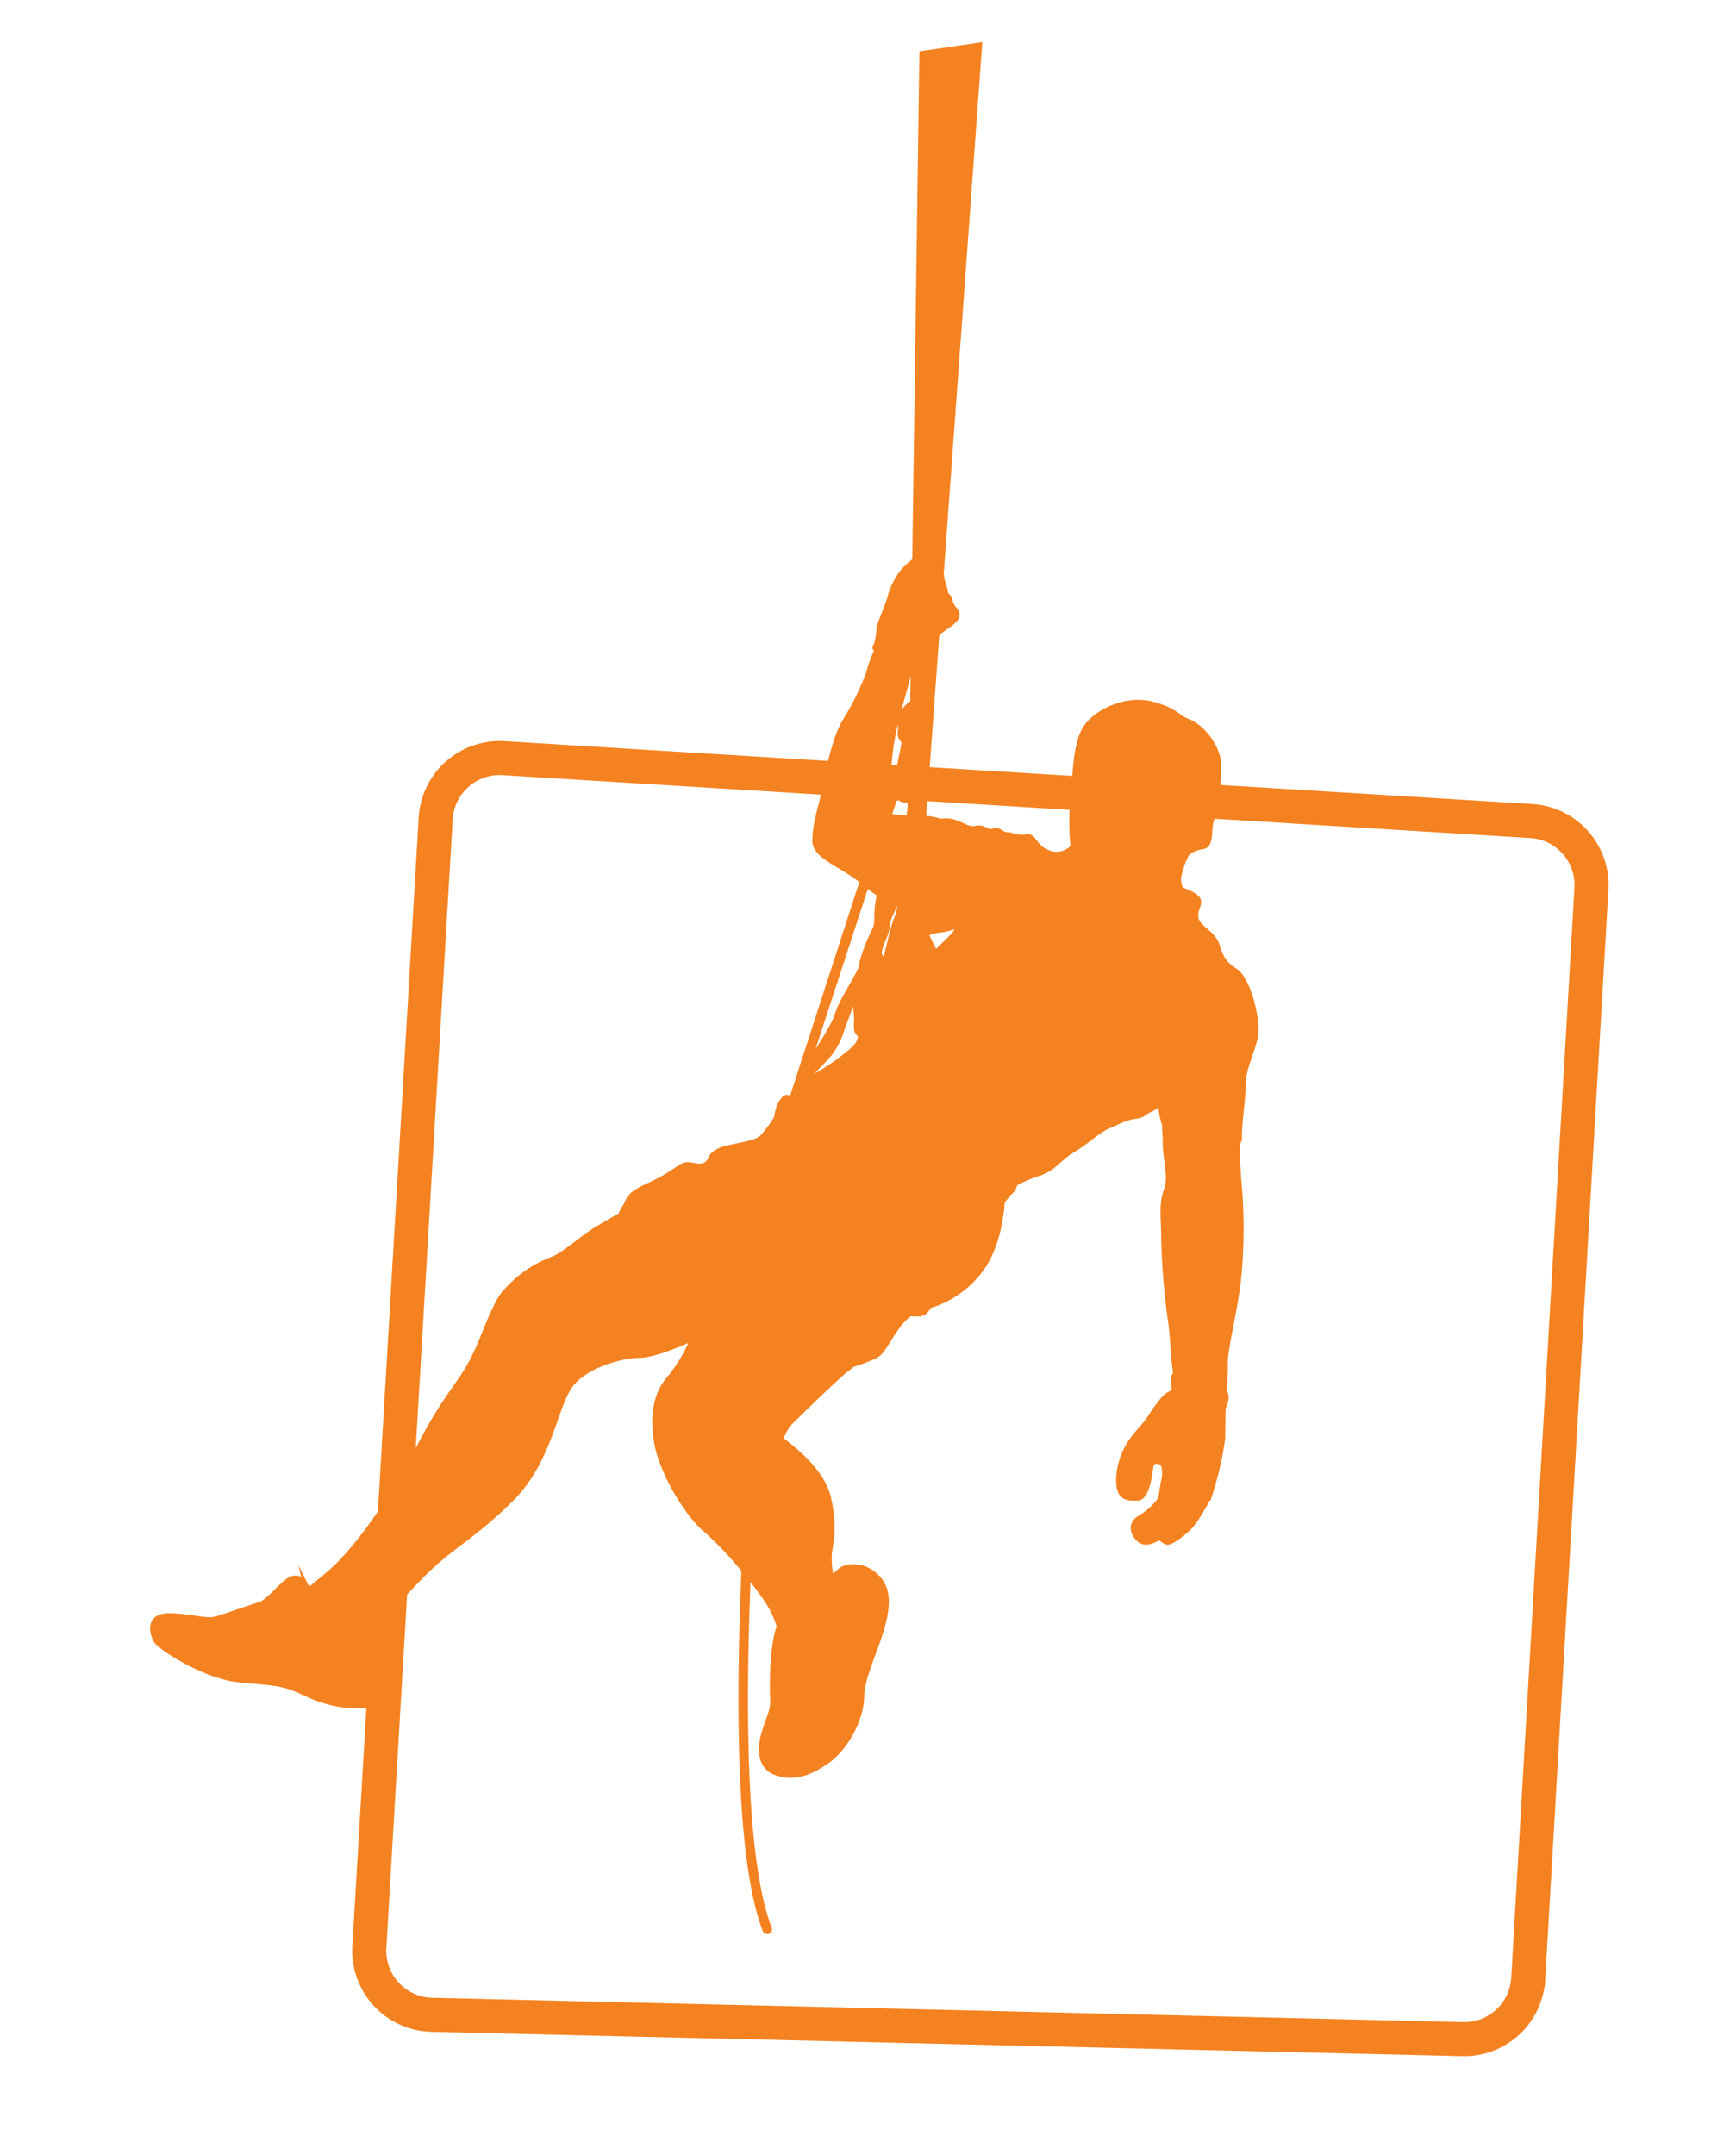
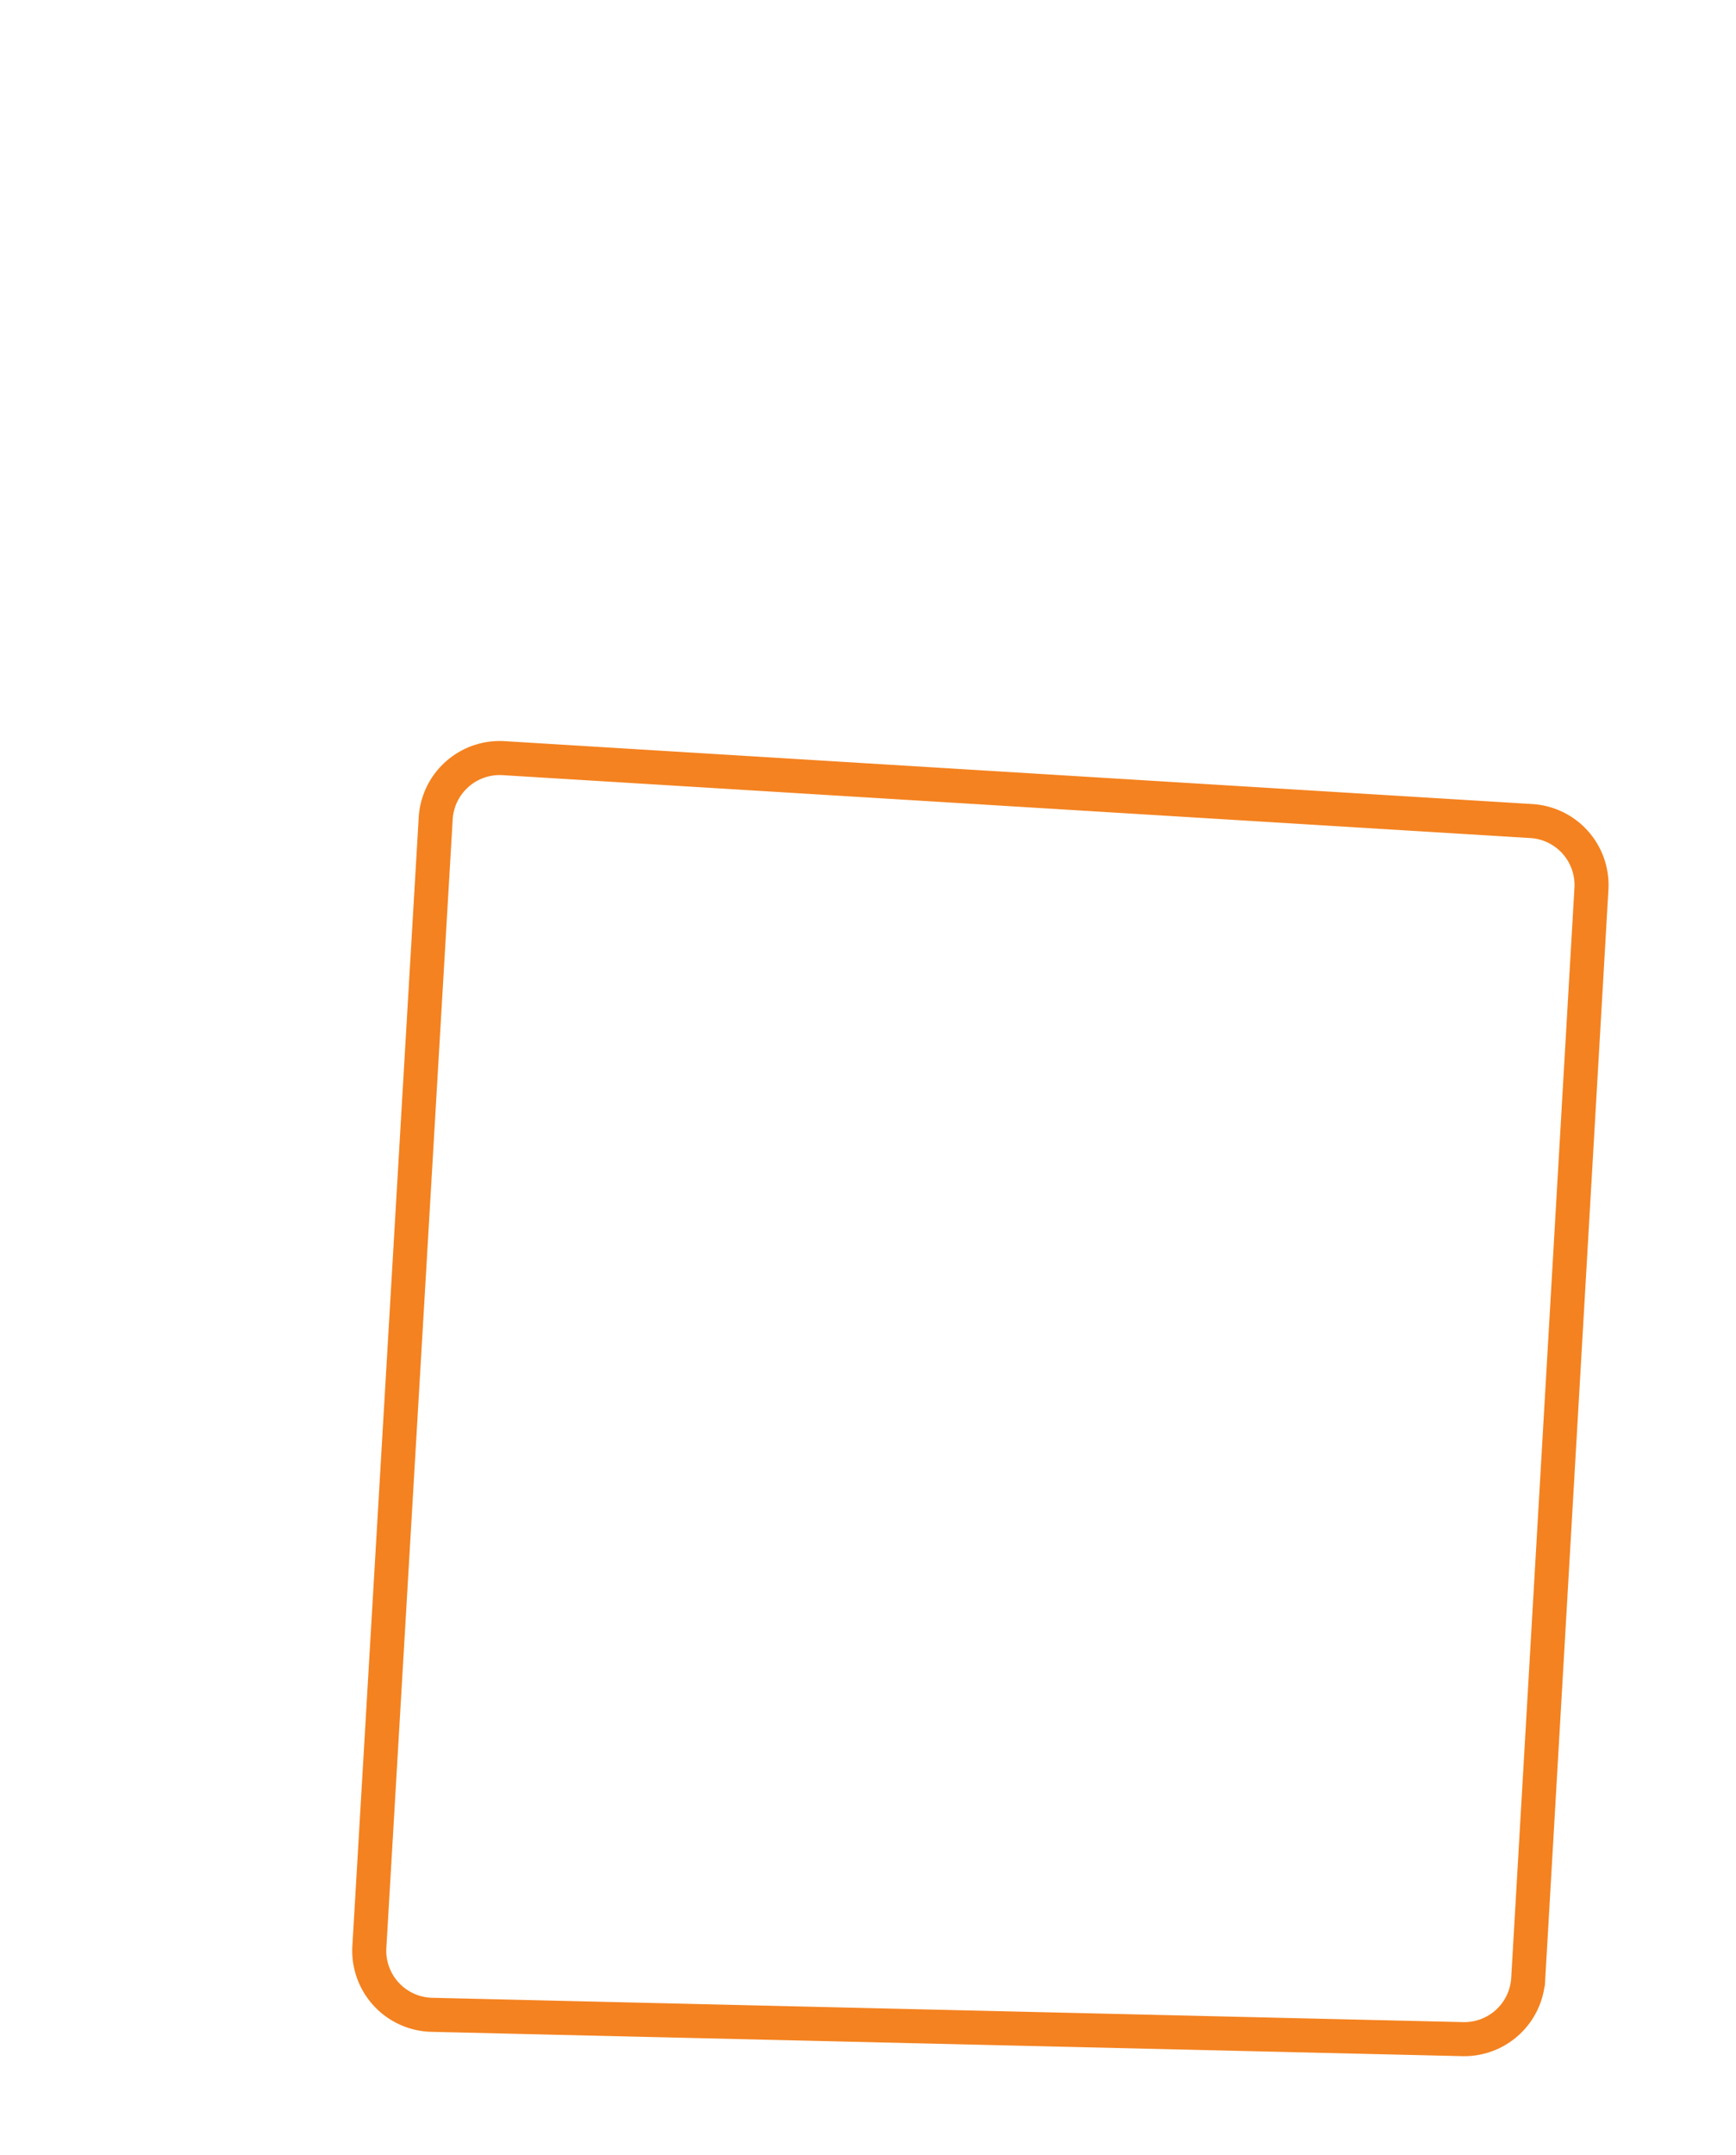
<svg xmlns="http://www.w3.org/2000/svg" id="Layer_1" data-name="Layer 1" viewBox="0 0 357 443">
  <defs>
    <style>.cls-1,.cls-3{fill:none;}.cls-1,.cls-3,.cls-5{stroke:#f48220;stroke-miterlimit:10;}.cls-1{stroke-width:7px;}.cls-2{clip-path:url(#clip-path);}.cls-3{stroke-width:4.74px;}.cls-4,.cls-5{fill:#f48220;}</style>
    <clipPath id="clip-path">
-       <path class="cls-1" d="M103.56,155.84l211.36,12.93a13.18,13.18,0,0,1,12.35,13.92l-13,224.05a13.18,13.18,0,0,1-13.47,12.41l-212-5a13.18,13.18,0,0,1-12.84-14L89.6,168.22A13.19,13.19,0,0,1,103.56,155.84Z" />
-     </clipPath>
+       </clipPath>
  </defs>
  <g class="cls-2">
    <polygon class="cls-3" points="90.38 155.04 328.04 169.57 313.5 419.45 75.12 413.77 90.38 155.04" />
  </g>
  <path class="cls-1" d="M103.56,155.84l211.36,12.93a13.18,13.18,0,0,1,12.35,13.92l-13,224.05a13.18,13.18,0,0,1-13.47,12.41l-212-5a13.18,13.18,0,0,1-12.84-14L89.6,168.22A13.19,13.19,0,0,1,103.56,155.84Z" />
-   <polygon class="cls-4" points="186 229.13 189.07 10.56 202.01 8.66 186 229.13" />
-   <path class="cls-5" d="M254.1,199.61c-2.69-1.76-3-3-3.88-5.52s-4.32-3.43-4.32-5.88,2.41-3.18-2.29-5.1l-.82-.34a8.76,8.76,0,0,1-.45-2.07,17,17,0,0,1,1.76-5.23,5.6,5.6,0,0,1,3.19-1.39c2.12-.37,1.05-3.8,2-5.88.67-1.56-.2-2.14-.27-2.72a.69.69,0,0,1,.27-.63c.93-.94,1.34-3.47,1.34-7.51s-3.79-8.13-6.17-9-2.45-2.24-7.35-3.59-10.49.93-13.23,4c-2,2.25-2.48,6-2.83,10.18-.12,1.49-.23,3-.4,4.56a55.9,55.9,0,0,0,0,10.67l-.06,0a4.56,4.56,0,0,1-5.35.94c-2.57-1.06-2.57-3.47-4.2-3.1s-2.94-.45-4-.45-1.63-1.23-2.81-.74-1.92-1-3.52-.57-2.94-.9-4.49-1.26a5.46,5.46,0,0,0-2.71-.16,18.71,18.71,0,0,0-5.08-.78c0-.65,0-1.29,0-1.93a9.89,9.89,0,0,0-.46-3.69c.16-.62.25-1.24.31-1.58.19-1.06.37-5,.37-5.48s.09-1.75.88-1.44,1-.19.68-1a2.2,2.2,0,0,1,0-2.18c.4-.83,0-1.32.37-2.33s-.25-1.77-.25-2.54-1.28-1.59-1.28-1.59l.86-8.92a22.55,22.55,0,0,0,1-2.22,8.51,8.51,0,0,1,2.27-3.25c1.15-1,3.65-2.25,3.65-3.43s-1.18-1.55-1.36-2.74-.86-1.24-1-1.87a10.82,10.82,0,0,0-.55-2.09c-.29-.71-.25-2.47-.9-3.12s-1.28-2-2.35-2.45l1.8-69.73a.5.5,0,0,0-.48-.5.47.47,0,0,0-.5.48l-1.8,69.8a14.39,14.39,0,0,0-3.9,3.07,14,14,0,0,0-2.82,5.6c-.37,1.39-2.23,5.68-2.23,6.2a15.43,15.43,0,0,1-.44,3.08,1.62,1.62,0,0,1-.31.66c-.23.23,0,.5.34.78a24.43,24.43,0,0,0-1.71,4.72,55.9,55.9,0,0,1-4.94,10c-2.33,3.92-3.63,11.56-4.25,14.54s-1.88,6.49-1.88,9.93c0,3.26,5.36,4.79,9.75,8.31L162.8,225.85l-.17.24c-.4-.54-.89-.75-1.38-.26-1,1-1.28,2.26-1.61,4h0a23.29,23.29,0,0,1-2.9,3.91c-2.1,2.1-9.35,1.47-10.54,4.29s-3.8,1.14-5.14,1.38-2.58,1.92-7.52,4.17-3.88,2.9-5.35,5a4,4,0,0,0-.55,1.2c-1.27.71-3.35,1.89-5.17,3-2.85,1.76-6.86,5.43-9,6.08A24.09,24.09,0,0,0,105.4,264c-2.3,2.31-2.69,2.41-6.37,11.48s-6.25,9.23-12.7,21.68c-5.9,11.38-11.79,19.18-15.57,23.25-.35.39-.69.74-1,1.06-2.1,2.1-4.33,3.8-6,5.18-.54-.41-.89-.72-.93-.89a2.22,2.22,0,0,0-3.34-1c-1.78,1.08-4.29,4.51-6.22,5.09s-7.11,2.42-8.94,2.94-5.36-.68-9.62-.68-3.56,3.5-2.67,5.06,10.14,7.44,17,8.12,9,.61,12.74,2.35,7.26,3.13,12.41,3,4-5.43,4.41-8.83.46-6.61-.61-7.68l-.41-.13c.77-.9,2.06-2.43,3.7-4.28s3.76-4.16,6-6.39c5.43-5.43,10.64-7.9,18-15.31s8.7-17.64,11.52-22.47,11.15-6.94,14.7-6.94,11-3.55,11-3.55a30.49,30.49,0,0,1-4.66,8c-2.78,3.11-3.76,7.11-2.86,13.19s6.33,15.12,10.13,18.22a68.62,68.62,0,0,1,7.85,8.27c-1.28,30.6-.83,60.54,4.36,74a.49.49,0,0,0,.45.31.57.57,0,0,0,.18,0,.49.49,0,0,0,.28-.64c-5.09-13.19-5.57-42.42-4.34-72.51A59.83,59.83,0,0,1,158,329.4a18.35,18.35,0,0,1,2.25,5c-1.27,2.82-1.55,10.55-1.39,14s-.4,3.47-1.67,7.55-.69,7.56,2.65,8.54,6.25.37,10.38-2.57,7-9.15,7-13.19,3.23-10.13,4.49-15.32.41-8-2.2-10-5.8-1.55-6.94-.4c-.41.4-1,.87-1.57,1.46a19,19,0,0,1-.46-4.42c0-2.27,1.41-5.09-.1-11.95s-9.8-11.93-9.8-12.34a8.39,8.39,0,0,1,2.53-4c1.88-1.88,9.68-9.47,11.11-10.41a4.94,4.94,0,0,0,.91-.81,28.1,28.1,0,0,0,2.69-.91c2.91-1.16,2.89-1,5.14-4.65,1.81-2.92,3.22-4.42,4.59-5.26l-.16.38h2.21a6.14,6.14,0,0,0,1.47-1.67A20.52,20.52,0,0,0,201.71,261c3.45-4.61,4.47-11.57,4.51-16.34.14-.11.28-.22.43-.32-.18,1.38-.42,2.51-.42,2.51a20.34,20.34,0,0,1,2-2.27,2.75,2.75,0,0,0,.5-1.28,31.21,31.21,0,0,1,4.87-2.07c3.31-1.1,4.08-3.06,6.9-4.73s5.43-4.17,7.23-4.91,3.72-1.87,5.6-2.08,1.71-.77,3.26-1.43,1.84-1.75,2.13-.45a14.87,14.87,0,0,0,.74,3.5c0,1.09.16,2.44.16,4,0,3.26,1.26,6.86.2,9.59s-.53,5.76-.53,9.85a146.19,146.19,0,0,0,1.35,16.62c.51,3.07.63,8.48,1.13,11.23a1.5,1.5,0,0,0-.52,1.05c0,1.2.67,2.47-.58,3a3.94,3.94,0,0,0-1.33,1,30.83,30.83,0,0,0-2.84,3.86c-1.56,2.3-2,2.39-3.24,4.05a14.44,14.44,0,0,0-3.22,8.51c-.16,4.2,1.8,4.08,3.83,4.08s2.57-4.84,2.82-6.5,2-1,2.35-.67.62,2.17.25,3.58-.31,3.25-1,4.23a14.09,14.09,0,0,1-3.92,3.4c-1.69,1-1.81,2.79-.22,4.38s4.23-.4,4.23-.4a8.4,8.4,0,0,0,1.5,1c.71.34,3.25-1.56,4.75-3.06s3.52-5.45,4.07-6.37a69.69,69.69,0,0,0,2.76-11.92c0-1.7.06-5.05.06-5.8v0c0-.7.8-1.92.61-3a2.66,2.66,0,0,0-.45-1A36.69,36.69,0,0,0,252,280c0-3.27,2.27-11.39,2.88-18.81a105.14,105.14,0,0,0,0-17.33c-.23-2.28-.41-6.16-.5-8.65a2.23,2.23,0,0,0,.52-1.77c0-2.78.78-7.64.78-10.66s1.92-6.74,2.53-9.76S256.8,201.36,254.1,199.61Zm-89.24,23.1c1.07-1.06,3.38-3.57,4.66-4.85a14.84,14.84,0,0,0,3.43-5.63c.62-1.91,2.76-7.41,2.76-7.41s.43,3.48.43,4.71-.28,2.23.43,2.94a4,4,0,0,1,.41.51h0c-.27,1.33-.56,2-2.84,3.82a49,49,0,0,1-6.5,4.41,5.72,5.72,0,0,0-1.72,1.42,2.64,2.64,0,0,0-1.11.21Zm19.26-37c.31.18.63.34.95.51a14.27,14.27,0,0,1-.84,2.92c-.8,2.08-1.6,6.37-2.21,8.09a1.29,1.29,0,0,1-1.17-1.41c0-1.35,1.6-4,1.6-5.33S183.43,187.48,184.12,185.76Zm12.64,5.47c-.44,1.1-2.69,2.91-4.38,4.73a61.57,61.57,0,0,1-2.7-5.79c-.24-.65-.57-1.38-.93-2.16l.69.29a5.38,5.38,0,0,0,.24,1.87c1.08,2.51,1,1.35,3.73,1.06S197.46,189.52,196.76,191.23ZM182.24,166.4a4.81,4.81,0,0,1,0-1.07l.42-.26Zm-1.38,17.44c-.09.41-.18.81-.25,1.19-.61,3.3.06,4.53-.8,6.18s-2.63,6-2.63,7.23-4.23,7.29-5,10.11c-.67,2.35-4.44,7.89-6.21,10.81l12.25-37.48A26.59,26.59,0,0,0,180.86,183.84Zm2.59-16a1.6,1.6,0,0,1-.58-.23l1.08-3.29a3.14,3.14,0,0,1,.89-.39,2.12,2.12,0,0,0,1.71.52l.26-.08a1.21,1.21,0,0,1,.2.3c.27.56.09,1.79-.15,3.39A28.28,28.28,0,0,1,183.45,167.83Zm4.3-23.45a7.41,7.41,0,0,0-2.27,2.2c-1.1,1.66,0,2-.34,3.68s.86,1.41.68,2.79c-.13,1-.8,4.11-1.32,6.42L183.35,163l-.87.49c.2-1.81.07-4.32.68-9.42s3.35-13.72,3.88-16.13c.06-.27.12-.5.17-.71.38.18.68.31.83.36a.46.46,0,0,0,.39-.09C188.26,139.62,188.08,144.05,187.75,144.38Z" />
</svg>